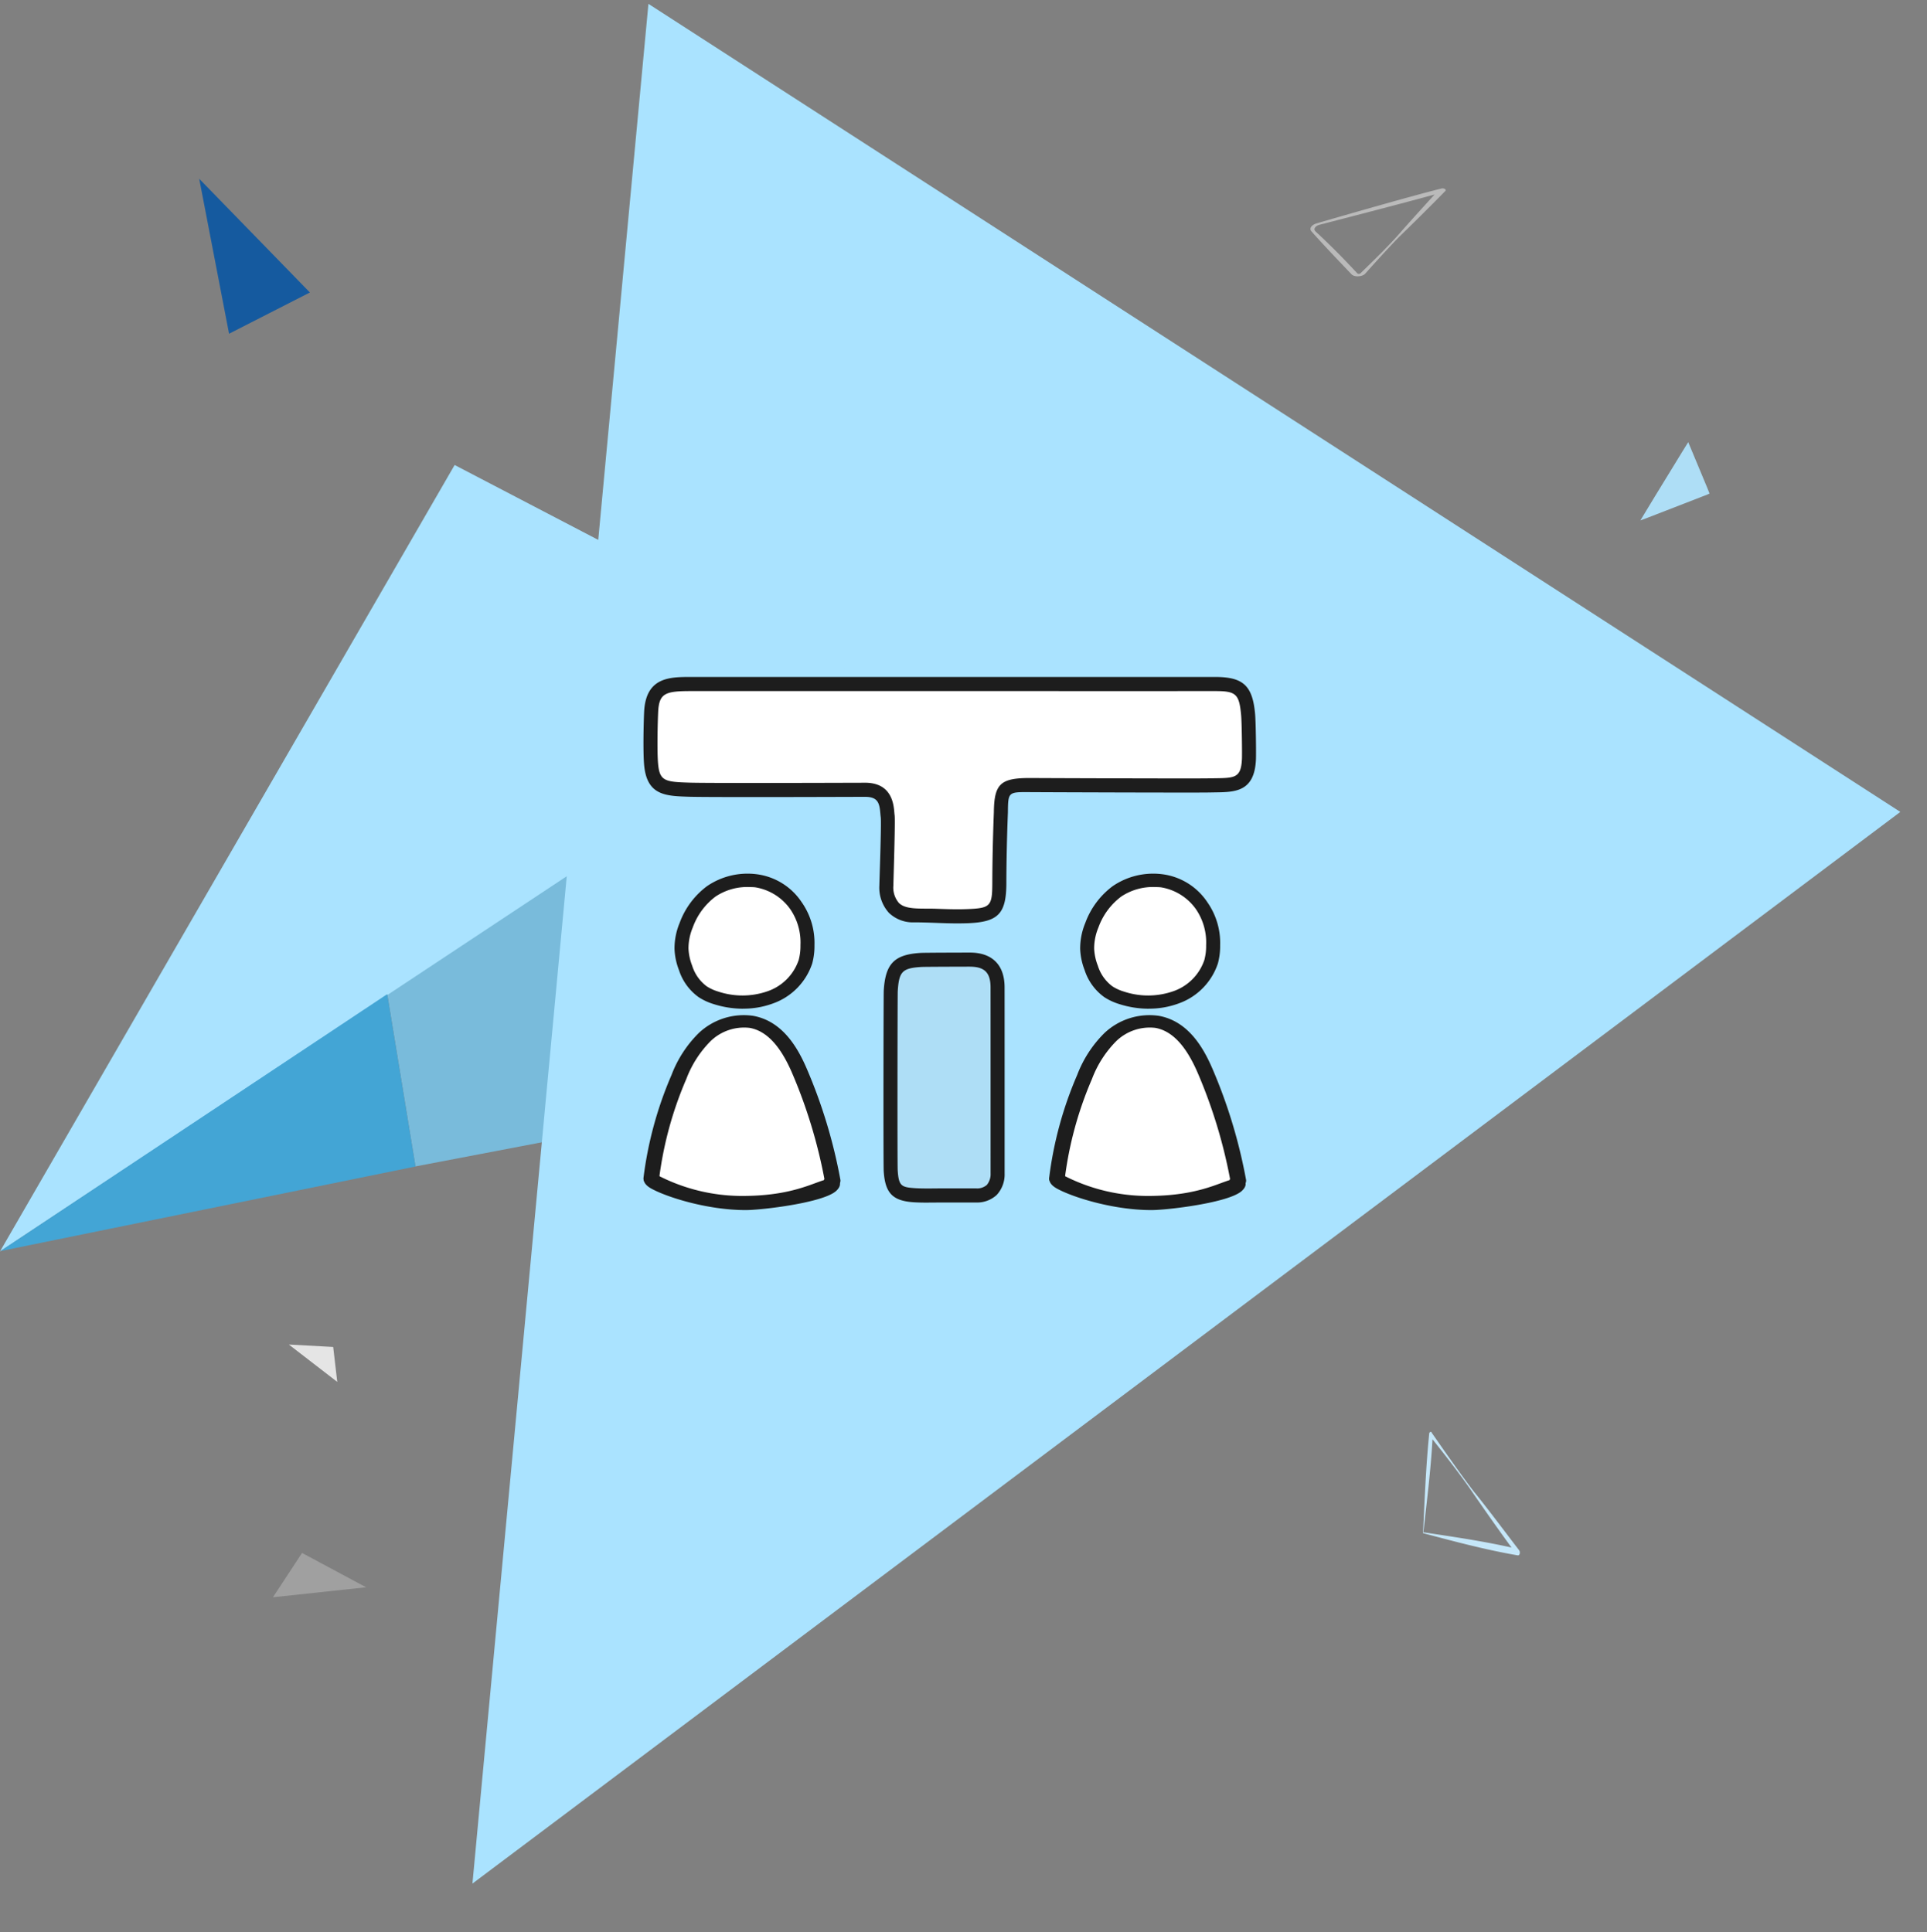
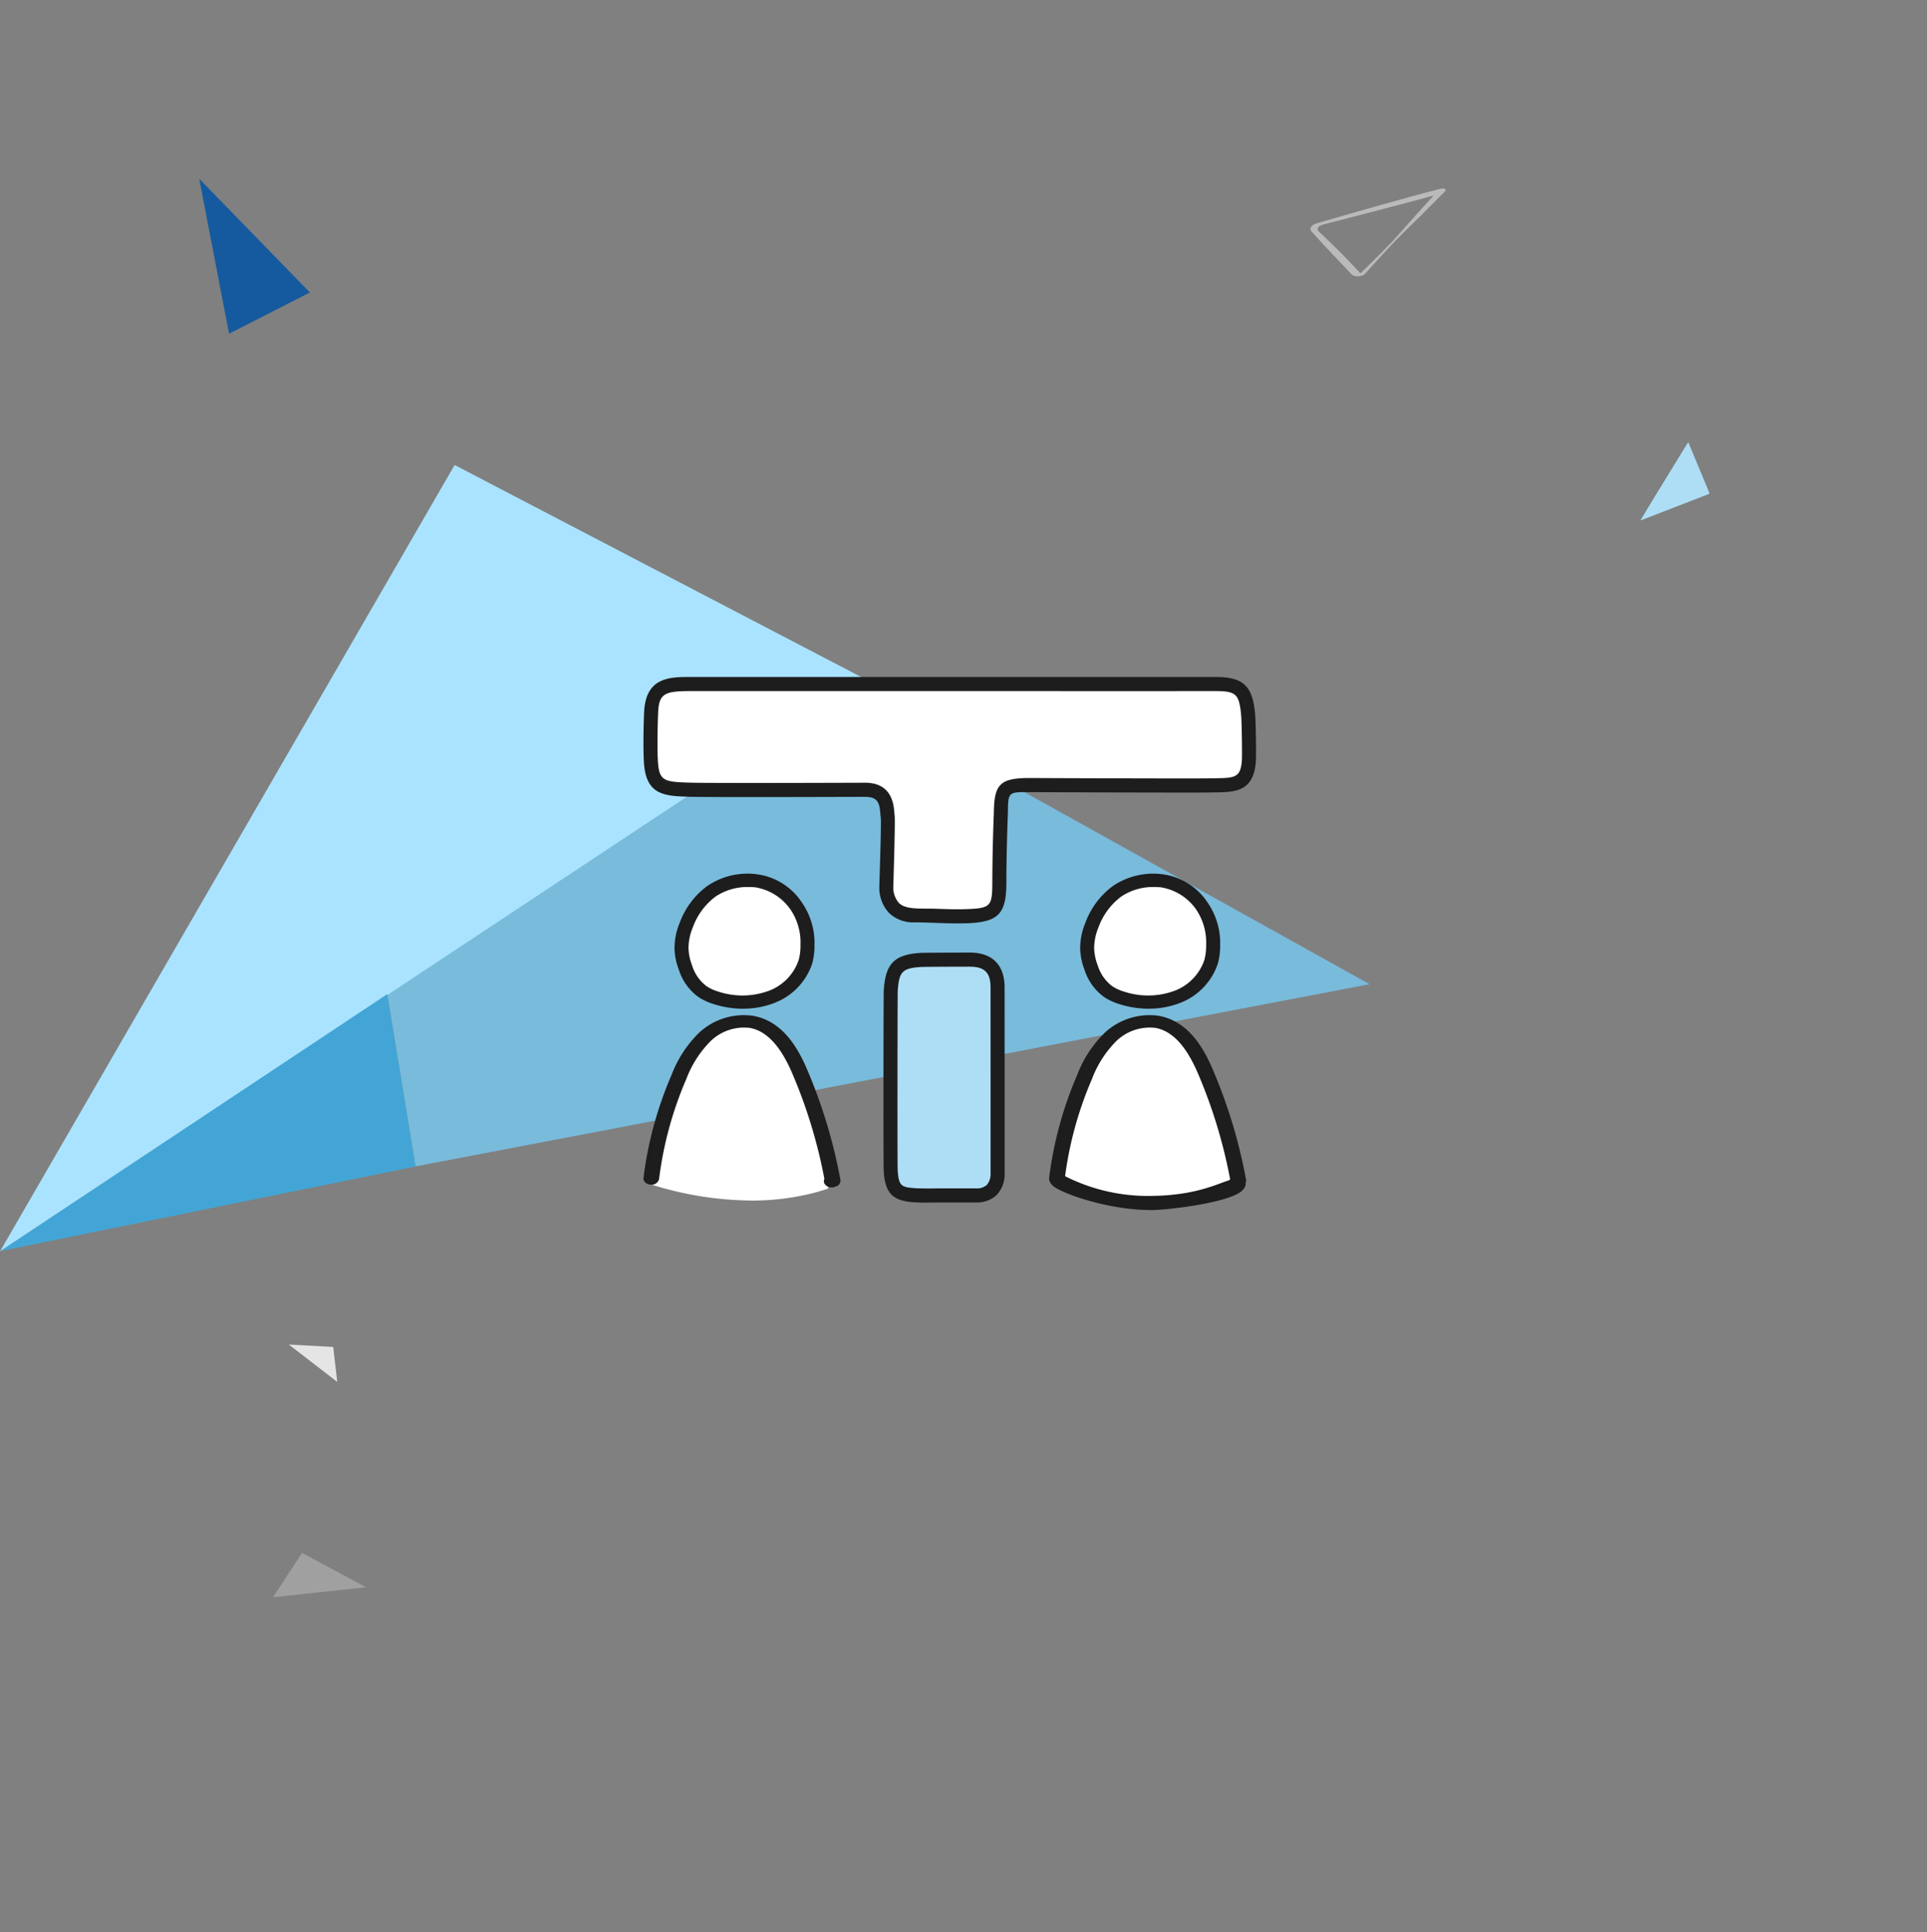
<svg xmlns="http://www.w3.org/2000/svg" xmlns:ns1="http://sodipodi.sourceforge.net/DTD/sodipodi-0.dtd" xmlns:ns2="http://www.inkscape.org/namespaces/inkscape" width="278.592" height="279.382" viewBox="0 0 278.592 279.382" version="1.1" id="svg1" ns1:docname="Trainingsicon-komplett-Stage.svg" ns2:version="1.3.2 (091e20e, 2023-11-25, custom)">
  <rect x="0" y="0" width="278.592" height="279.382" fill="#808080" stroke="none" />
  <defs id="defs1" />
  <ns1:namedview id="namedview1" pagecolor="#ffffff" bordercolor="#666666" borderopacity="1.0" ns2:showpageshadow="2" ns2:pageopacity="0.0" ns2:pagecheckerboard="0" ns2:deskcolor="#d1d1d1" showgrid="false" ns2:zoom="3.9766343" ns2:cx="139.18806" ns2:cy="132.64986" ns2:window-width="2560" ns2:window-height="1346" ns2:window-x="-11" ns2:window-y="-11" ns2:window-maximized="1" ns2:current-layer="svg1" />
  <g id="_0029" data-name="0029" transform="rotate(-13,-10692.642,5785.5)">
    <g id="Startseite" transform="rotate(15,-9168.557,5205.258)">
      <g id="Group-Copy-13">
        <path id="Path-472-Copy" d="M 0,45.958 4.952,70.712 141.886,39.564 64.549,0 Z" transform="translate(54.652,100.803)" fill="#79bbdb" fill-rule="evenodd" style="isolation:isolate;mix-blend-mode:multiply" />
-         <path id="Path-465" d="M 186.316,112.793 1.357,2.332 -14.585,274.869 Z" transform="translate(86.036)" fill="#aae3ff" fill-rule="evenodd" style="isolation:isolate;mix-blend-mode:multiply" />
        <path id="Path-467" d="M 0,115.944 122.066,28.844 61.719,0 Z" transform="translate(0,69.953)" fill="#aae3ff" fill-rule="evenodd" style="isolation:isolate;mix-blend-mode:multiply" />
        <path id="Path-467-Copy" d="M 0,39.084 54.6,0 59.555,24.764 Z" transform="translate(0.049,146.763)" fill="#43a5d5" fill-rule="evenodd" style="isolation:isolate;mix-blend-mode:multiply" />
      </g>
    </g>
  </g>
  <g id="Gruppe_29450" data-name="Gruppe 29450" transform="matrix(0.809,0,0,0.809,-464.82,-134.353)">
    <path id="Pfad_109930" data-name="Pfad 109930" d="m -21.278,0 a 11.041,11.041 0 0 0 -6.667,1.808 12.9,12.9 0 0 0 -4.416,5.973 10.44,10.44 0 0 0 -0.815,4.047 10.171,10.171 0 0 0 0.7,3.288 7.86,7.86 0 0 0 2.8,3.973 8.566,8.566 0 0 0 2.254,1.024 14.717,14.717 0 0 0 9.4,-0.056 9.634,9.634 0 0 0 6.025,-6.014 10.377,10.377 0 0 0 0.344,-2.867 11.311,11.311 0 0 0 -1.967,-6.948 10.251,10.251 0 0 0 -6.749,-4.185 C -20.669,0.014 -20.969,0 -21.278,0" transform="translate(730.01,323.899)" fill="#ffffff" />
    <path id="Pfad_109931" data-name="Pfad 109931" d="m -32.258,-56.916 a 44.22,44.22 0 0 0 9.832,-1.076 36.05,36.05 0 0 0 3.826,-1.077 121.963,121.963 0 0 0 -6.262,-21.692 c -1.294,-3.32 -3.341,-7.082 -7.49,-7.856 a 9.6,9.6 0 0 0 -7.688,2.258 17.089,17.089 0 0 0 -4.166,6.052 71.547,71.547 0 0 0 -6.094,20.507 60.864,60.864 0 0 0 18.041,2.884" transform="translate(741.194,437.577)" fill="#ffffff" />
    <path id="Pfad_109932" data-name="Pfad 109932" d="m -60.146,-55.1 a 1.462,1.462 0 0 1 -1.27,-0.641 0.9,0.9 0 0 1 -0.029,-0.872 90.67,90.67 0 0 0 -5.785,-18.957 c -2.1,-4.867 -4.572,-7.5 -7.565,-8.039 a 8.618,8.618 0 0 0 -6.979,2.357 19.2,19.2 0 0 0 -4.349,6.779 65.291,65.291 0 0 0 -4.87,17.89 1.358,1.358 0 0 1 -1.528,0.991 c -0.769,-0.06 -1.33,-0.6 -1.255,-1.207 a 67.08,67.08 0 0 1 5.009,-18.39 21.056,21.056 0 0 1 4.88,-7.51 11.742,11.742 0 0 1 9.718,-3.063 c 5.347,0.969 8.032,5.874 9.586,9.48 a 92.481,92.481 0 0 1 6,19.852 1.073,1.073 0 0 1 -0.782,1.155 l -0.193,0.075 a 1.721,1.721 0 0 1 -0.585,0.1" transform="translate(783.333,433.409)" fill="#1d1d1d" />
    <path id="Pfad_109933" data-name="Pfad 109933" d="m -21.925,-43.12 a 17.226,17.226 0 0 1 -5.206,-0.81 10.42,10.42 0 0 1 -2.754,-1.27 9.564,9.564 0 0 1 -3.5,-4.829 11.654,11.654 0 0 1 -0.794,-3.777 11.87,11.87 0 0 1 0.91,-4.63 14.338,14.338 0 0 1 4.906,-6.595 12.823,12.823 0 0 1 8.838,-2.132 11.384,11.384 0 0 1 8.059,4.984 12.684,12.684 0 0 1 2.3,7.7 11.808,11.808 0 0 1 -0.406,3.28 11.4,11.4 0 0 1 -7.1,7.171 15.14,15.14 0 0 1 -5.249,0.9 m 1.3,-21.735 a 10.259,10.259 0 0 0 -6.2,1.68 11.977,11.977 0 0 0 -4.1,5.551 9.7,9.7 0 0 0 -0.758,3.76 9.453,9.453 0 0 0 0.655,3.055 7.3,7.3 0 0 0 2.6,3.692 7.96,7.96 0 0 0 2.094,0.951 13.674,13.674 0 0 0 8.739,-0.052 8.953,8.953 0 0 0 5.6,-5.589 9.652,9.652 0 0 0 0.32,-2.664 10.512,10.512 0 0 0 -1.837,-6.455 9.525,9.525 0 0 0 -6.271,-3.889 c -0.279,-0.027 -0.562,-0.04 -0.844,-0.04" transform="translate(729.279,389.493)" fill="#1d1d1d" />
-     <path id="Pfad_109934" data-name="Pfad 109934" d="m -32.674,-11.787 c 2.764,0 13.836,-1.3 16.126,-3.435 0.982,-0.918 0.868,-1.837 -0.239,-2.107 -2.416,-0.577 -5.533,2.935 -16.161,3.015 a 32.776,32.776 0 0 1 -15.756,-3.819 c -1.688,-0.935 -3.559,1 -0.948,2.474 2.611,1.474 9.928,3.878 16.979,3.873" transform="translate(740.549,394.151)" fill="#1d1d1d" />
    <path id="Pfad_109935" data-name="Pfad 109935" d="m -21.278,0 a 11.041,11.041 0 0 0 -6.667,1.808 12.9,12.9 0 0 0 -4.416,5.973 10.44,10.44 0 0 0 -0.815,4.047 10.171,10.171 0 0 0 0.7,3.288 7.86,7.86 0 0 0 2.8,3.973 8.566,8.566 0 0 0 2.254,1.024 14.717,14.717 0 0 0 9.4,-0.056 9.634,9.634 0 0 0 6.025,-6.014 10.377,10.377 0 0 0 0.344,-2.867 11.311,11.311 0 0 0 -1.967,-6.948 10.251,10.251 0 0 0 -6.749,-4.185 C -20.669,0.014 -20.969,0 -21.278,0" transform="translate(802.504,323.899)" fill="#ffffff" />
    <path id="Pfad_109936" data-name="Pfad 109936" d="m -32.258,-56.916 a 44.22,44.22 0 0 0 9.832,-1.076 36.05,36.05 0 0 0 3.826,-1.077 121.963,121.963 0 0 0 -6.262,-21.692 c -1.294,-3.32 -3.341,-7.082 -7.49,-7.856 a 9.6,9.6 0 0 0 -7.688,2.258 17.089,17.089 0 0 0 -4.166,6.052 71.547,71.547 0 0 0 -6.094,20.507 60.864,60.864 0 0 0 18.041,2.884" transform="translate(813.688,437.577)" fill="#ffffff" />
    <path id="Pfad_109937" data-name="Pfad 109937" d="m -60.145,-55.1 a 1.462,1.462 0 0 1 -1.27,-0.641 0.9,0.9 0 0 1 -0.029,-0.872 90.67,90.67 0 0 0 -5.786,-18.957 c -2.1,-4.867 -4.572,-7.5 -7.565,-8.039 a 8.618,8.618 0 0 0 -6.979,2.357 19.2,19.2 0 0 0 -4.349,6.779 65.29,65.29 0 0 0 -4.87,17.89 1.358,1.358 0 0 1 -1.528,0.991 c -0.769,-0.06 -1.33,-0.6 -1.254,-1.207 a 67.066,67.066 0 0 1 5.009,-18.39 21.056,21.056 0 0 1 4.88,-7.51 11.742,11.742 0 0 1 9.718,-3.063 c 5.348,0.969 8.031,5.874 9.586,9.48 a 92.481,92.481 0 0 1 6,19.852 1.073,1.073 0 0 1 -0.782,1.155 l -0.193,0.075 a 1.721,1.721 0 0 1 -0.585,0.1" transform="translate(855.826,433.409)" fill="#1d1d1d" />
    <path id="Pfad_109938" data-name="Pfad 109938" d="m -21.925,-43.12 a 17.226,17.226 0 0 1 -5.206,-0.81 10.42,10.42 0 0 1 -2.754,-1.27 9.564,9.564 0 0 1 -3.5,-4.829 11.654,11.654 0 0 1 -0.794,-3.777 11.87,11.87 0 0 1 0.91,-4.63 14.34,14.34 0 0 1 4.906,-6.595 12.823,12.823 0 0 1 8.838,-2.132 11.384,11.384 0 0 1 8.059,4.984 12.684,12.684 0 0 1 2.3,7.7 11.808,11.808 0 0 1 -0.406,3.28 11.4,11.4 0 0 1 -7.1,7.171 15.14,15.14 0 0 1 -5.249,0.9 m 1.3,-21.735 a 10.259,10.259 0 0 0 -6.2,1.68 11.977,11.977 0 0 0 -4.1,5.551 9.7,9.7 0 0 0 -0.758,3.76 9.453,9.453 0 0 0 0.655,3.055 7.3,7.3 0 0 0 2.6,3.692 7.96,7.96 0 0 0 2.094,0.951 13.674,13.674 0 0 0 8.739,-0.052 8.953,8.953 0 0 0 5.6,-5.589 9.652,9.652 0 0 0 0.32,-2.664 10.512,10.512 0 0 0 -1.837,-6.455 9.525,9.525 0 0 0 -6.271,-3.889 c -0.279,-0.027 -0.562,-0.04 -0.844,-0.04" transform="translate(801.773,389.493)" fill="#1d1d1d" />
    <path id="Pfad_109939" data-name="Pfad 109939" d="m -32.674,-11.787 c 2.764,0 13.836,-1.3 16.126,-3.435 0.982,-0.918 0.868,-1.837 -0.239,-2.107 -2.416,-0.577 -5.533,2.935 -16.161,3.015 a 32.776,32.776 0 0 1 -15.756,-3.819 c -1.688,-0.935 -3.559,1 -0.948,2.474 2.611,1.474 9.928,3.878 16.979,3.873" transform="translate(813.042,394.151)" fill="#1d1d1d" />
    <path id="Pfad_109940" data-name="Pfad 109940" d="m -68.52,-33.8 c -4.169,0.01 -27.739,0.1 -31.386,-0.015 -4.29,-0.132 -6.469,-0.254 -6.831,-4.632 -0.209,-2.53 -0.053,-7.892 0.021,-9.377 0.228,-4.56 2.646,-4.879 7.105,-4.877 15.188,-0.008 78.5,0.009 93.684,0 4.383,0 5.493,1.034 5.89,5.485 0.125,1.4 0.192,6.916 0.145,7.973 -0.225,4.993 -2.938,4.572 -7.166,4.666 -2.429,0.054 -29.565,-0.039 -32,-0.061 -4.535,-0.042 -5.122,0.485 -5.168,4.906 -0.108,10.513 -0.255,2.95 -0.277,12.61 -0.011,4.821 -0.85,5.731 -5.735,5.915 -3.153,0.119 -6.449,-0.154 -9.456,-0.154 -3.007,0 -5.029,-1.736 -4.994,-5.331 0.035,-3.595 0.436,-10.95 0.235,-12.366 -0.201,-1.416 0.1,-4.751 -4.071,-4.741" transform="translate(797.644,341.041)" fill="#ffffff" />
    <path id="Pfad_109941" data-name="Pfad 109941" d="m -100.429,-78.755 c -1.353,0 -2.713,-0.049 -4.04,-0.1 -1.269,-0.044 -2.519,-0.088 -3.722,-0.088 a 6.183,6.183 0 0 1 -4.541,-1.7 6.7,6.7 0 0 1 -1.706,-4.9 c 0.007,-0.822 0.387,-11.032 0.247,-12.179 -0.027,-0.19 -0.046,-0.416 -0.069,-0.665 -0.157,-1.859 -0.42,-2.989 -2.737,-2.989 h -0.021 l -2.617,0.007 c -6.926,0.025 -25.649,0.074 -28.812,-0.024 -4.235,-0.131 -7.581,-0.231 -8.039,-5.789 -0.209,-2.527 -0.067,-7.873 0.01,-9.389 0.312,-6.23 4.59,-6.23 8.364,-6.23 h 43.576 c 19.419,0 42.062,0 50.108,0 h 0.015 c 5.007,0 6.671,1.552 7.124,6.634 0.132,1.487 0.2,7.048 0.148,8.143 -0.261,5.764 -3.719,5.809 -7.38,5.853 l -1.009,0.017 c -2.542,0.054 -29.8,-0.044 -32.035,-0.062 -3.855,-0.025 -3.864,-0.035 -3.9,3.657 0,0 -0.262,6.139 -0.277,12.6 -0.012,5.491 -1.44,6.966 -6.942,7.173 -0.576,0.02 -1.157,0.029 -1.739,0.029 M -117,-103.9 c 4.788,0 5.114,3.849 5.236,5.3 0.016,0.194 0.031,0.371 0.053,0.524 0.141,0.995 -0.216,11.736 -0.223,12.556 a 4.216,4.216 0 0 0 0.98,3.1 c 1.261,1.28 4,0.955 6.572,1.046 1.851,0.067 3.765,0.138 5.6,0.064 4.181,-0.155 4.519,-0.5 4.529,-4.657 0.015,-6.471 0.276,-12.62 0.276,-12.62 0.053,-5.109 1.174,-6.153 6.432,-6.153 2.193,0.017 29.538,0.118 31.958,0.061 l 1.034,-0.017 c 3.651,-0.044 4.754,-0.06 4.907,-3.445 0.045,-0.992 -0.022,-6.467 -0.141,-7.8 -0.339,-3.807 -0.9,-4.339 -4.618,-4.339 h -0.022 c -8.043,0.005 -30.689,0 -50.11,0 h -43.575 c -4.523,0 -5.688,0.362 -5.854,3.681 -0.082,1.613 -0.219,6.848 -0.024,9.209 0.265,3.2 1.209,3.342 5.62,3.475 3.123,0.1 21.816,0.047 28.726,0.024 l 2.619,-0.007 z" transform="translate(846.146,409.878)" fill="#1d1d1d" />
    <path id="Pfad_109942" data-name="Pfad 109942" d="m -15.888,-75.366 c -2.021,0.022 -3.585,0.038 -4.8,-0.053 -3.044,-0.231 -3.85,-1.146 -4.051,-4.393 -0.072,-1.178 -0.033,-31.411 0.009,-32.11 0.253,-4.139 1.355,-5.29 5.39,-5.537 0.734,-0.045 8.628,-0.057 8.749,-0.057 3.275,0 4.929,1.6 4.952,4.9 0.012,1.7 0.007,30.165 0.007,33.3 0,1.674 -0.676,3.964 -3.867,3.95 -1.572,-0.007 -4.822,0 -6.394,0" transform="translate(758.468,455.119)" fill="#aedef6" />
    <path id="Pfad_109943" data-name="Pfad 109943" d="m -14.151,-79.909 c -1,0 -1.9,-0.018 -2.663,-0.074 -3.655,-0.276 -4.969,-1.682 -5.208,-5.573 -0.077,-1.239 -0.038,-31.512 0.009,-32.265 0.294,-4.8 1.888,-6.432 6.564,-6.72 0.8,-0.049 8.747,-0.06 8.825,-0.06 3.973,0 6.177,2.185 6.205,6.146 0.009,1.3 0.007,28.7 0.006,31.054 v 2.26 a 5.392,5.392 0 0 1 -1.409,3.858 5.165,5.165 0 0 1 -3.718,1.352 h -6.38 c -0.791,0.01 -1.537,0.018 -2.232,0.018 m 7.527,-42.17 c -0.937,0 -8.049,0.018 -8.674,0.054 -3.407,0.209 -4,0.82 -4.214,4.356 -0.039,0.65 -0.078,30.832 -0.009,31.955 0.17,2.77 0.629,3.043 2.893,3.213 1.183,0.091 2.806,0.074 4.688,0.052 h 6.411 a 2.626,2.626 0 0 0 1.938,-0.618 3.026,3.026 0 0 0 0.672,-2.071 V -87.4 c 0,-2.35 0,-29.747 -0.006,-31.037 -0.019,-2.586 -1.09,-3.642 -3.7,-3.642" transform="translate(754.506,460.94)" fill="#1d1d1d" />
  </g>
  <path id="path847" d="m 28.801,25.85 4.315,22.407 11.685,-5.963 z" style="fill:#155a9f;fill-opacity:1;stroke:none;stroke-width:0.067px;stroke-linecap:butt;stroke-linejoin:miter;stroke-opacity:1" />
-   <path id="t-02" d="m 206.859,207.049 a 0.272,0.272 0 0 0 -0.238,0.298 c -0.476,4.643 -0.655,9.584 -0.893,14.347 4.465,1.19 9.167,2.441 13.692,3.214 h 0.059 c 0.238,0 0.357,-0.476 0.119,-0.774 -1.607,-2.084 -4.762,-6.31 -6.429,-8.334 -1.845,-2.381 -4.405,-6.072 -6.189,-8.632 a 0.128,0.128 0 0 0 -0.119,-0.119 m 11.667,16.728 c -4.288,-0.952 -8.394,-1.548 -12.741,-2.202 0.476,-4.406 1.071,-8.989 1.31,-13.453 1.905,2.381 4.346,5.536 5.953,7.917 1.31,1.905 3.808,5.477 5.478,7.738" fill="#c5e7f9" style="stroke-width:0.464" />
  <path style="fill:#aedef6;fill-opacity:1;stroke:none;stroke-width:0;stroke-dasharray:none" d="m 246.84,71.513 c -0.172,0.066 -1.642,0.637 -3.268,1.269 -5.863,2.278 -6.41,2.488 -6.421,2.475 -0.012,-0.015 3.536,-5.832 6.008,-9.852 0.499,-0.812 0.91,-1.473 0.912,-1.47 0.009,0.012 2.381,5.7 2.725,6.537 0.194,0.471 0.353,0.87 0.354,0.888 5.9e-4,0.018 -0.139,0.087 -0.31,0.153 z" id="path2" />
-   <path id="Pfad_120946" data-name="Pfad 120946" d="m 202.625,33.917 c 1.61,-1.555 4.771,-4.701 6.308,-6.277 0.245,-0.23 -0.186,-0.489 -0.608,-0.364 -5.195,1.321 -14.436,3.994 -17.958,5.019 -0.774,0.226 -1.124,0.748 -0.77,1.152 1.45,1.662 4.308,4.661 5.81,6.227 0.407,0.426 1.551,0.364 1.972,-0.108 1.404,-1.572 3.941,-4.38 5.246,-5.65 m 4.777,-5.786 c -1.565,1.702 -3.911,4.305 -5.128,5.697 -1.476,1.685 -3.759,3.923 -5.593,5.698 a 0.371,0.371 0 0 1 -0.445,0.01 c -1.912,-2.07 -3.887,-4.067 -6.04,-6.064 -0.361,-0.334 -0.07,-0.804 0.622,-0.981 3.152,-0.811 11.253,-2.902 16.585,-4.36" fill="#bababa" style="stroke-width:0.342" />
+   <path id="Pfad_120946" data-name="Pfad 120946" d="m 202.625,33.917 c 1.61,-1.555 4.771,-4.701 6.308,-6.277 0.245,-0.23 -0.186,-0.489 -0.608,-0.364 -5.195,1.321 -14.436,3.994 -17.958,5.019 -0.774,0.226 -1.124,0.748 -0.77,1.152 1.45,1.662 4.308,4.661 5.81,6.227 0.407,0.426 1.551,0.364 1.972,-0.108 1.404,-1.572 3.941,-4.38 5.246,-5.65 m 4.777,-5.786 c -1.565,1.702 -3.911,4.305 -5.128,5.697 -1.476,1.685 -3.759,3.923 -5.593,5.698 c -1.912,-2.07 -3.887,-4.067 -6.04,-6.064 -0.361,-0.334 -0.07,-0.804 0.622,-0.981 3.152,-0.811 11.253,-2.902 16.585,-4.36" fill="#bababa" style="stroke-width:0.342" />
  <path id="Pfad_120926" data-name="Pfad 120926" d="m 41.758,194.423 7,5.403 -0.588,-5.051 z" fill="#e5e5e5" style="stroke-width:0.262" />
  <path id="Pfad_120943" data-name="Pfad 120943" d="m 39.459,230.968 13.465,-1.443 -9.256,-4.966 z" fill="#a0a0a0" style="stroke-width:1" ns2:transform-center-x="-86.00238" ns2:transform-center-y="-93.797917" />
</svg>